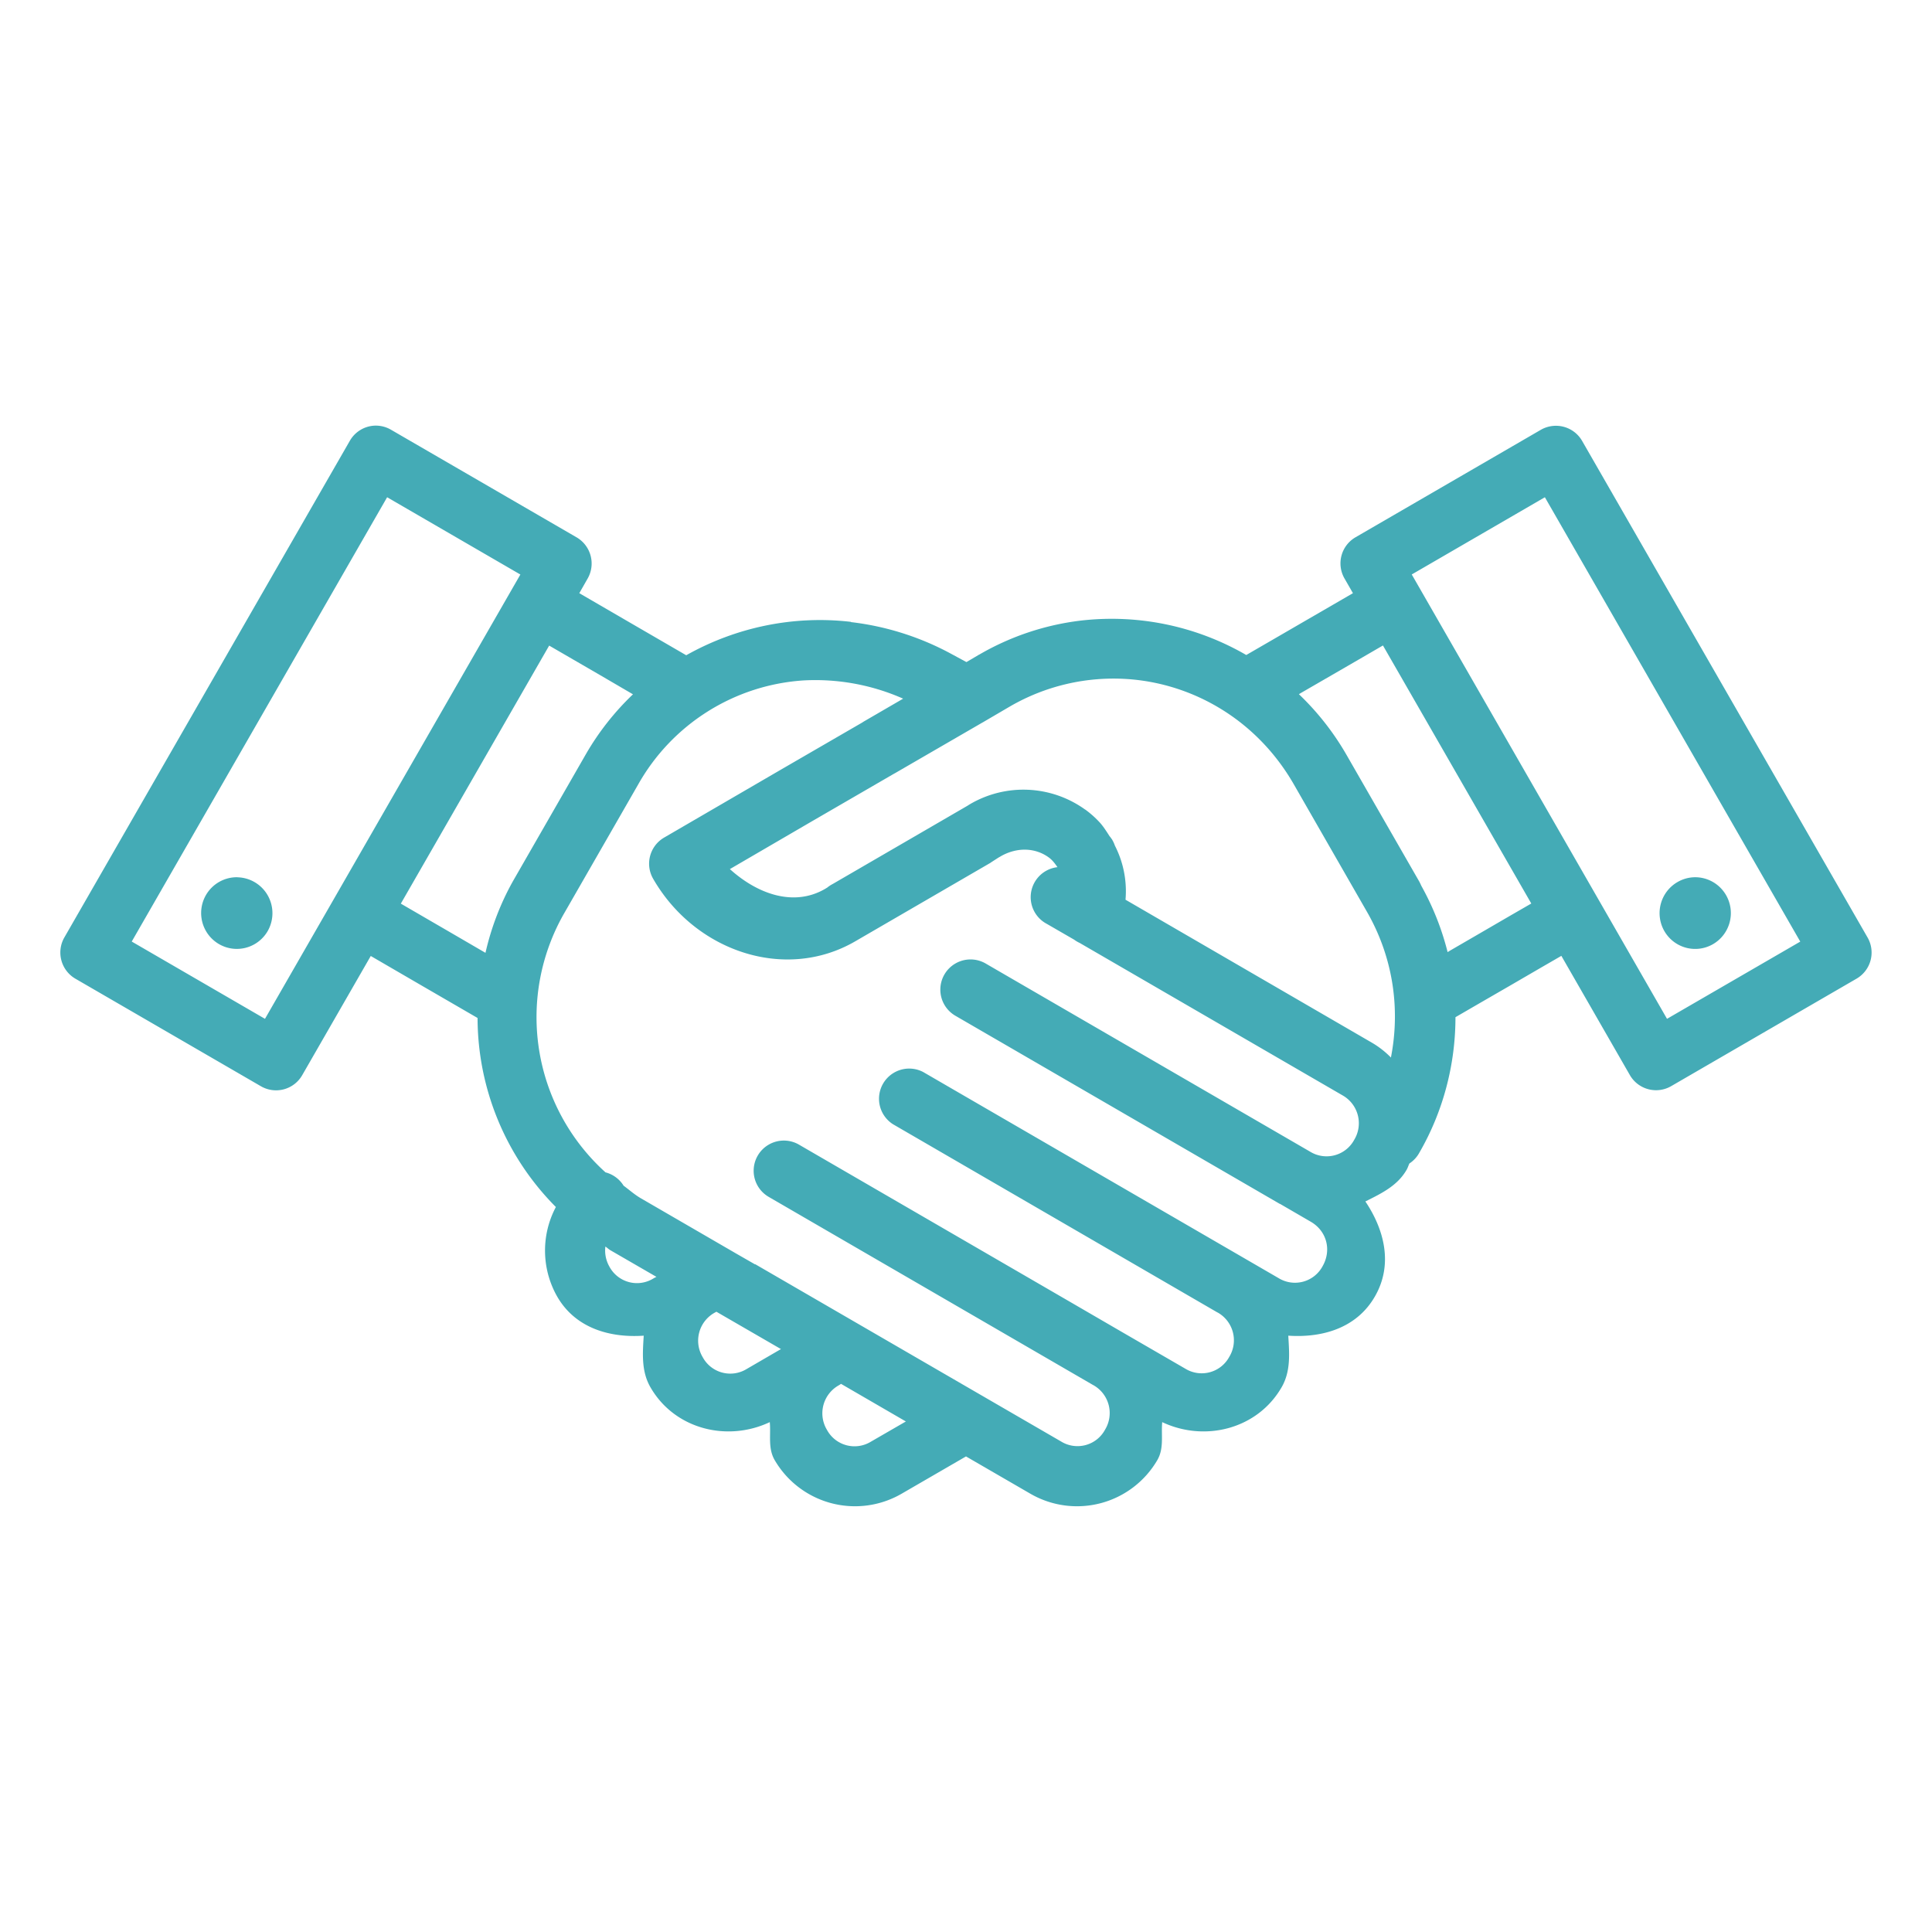
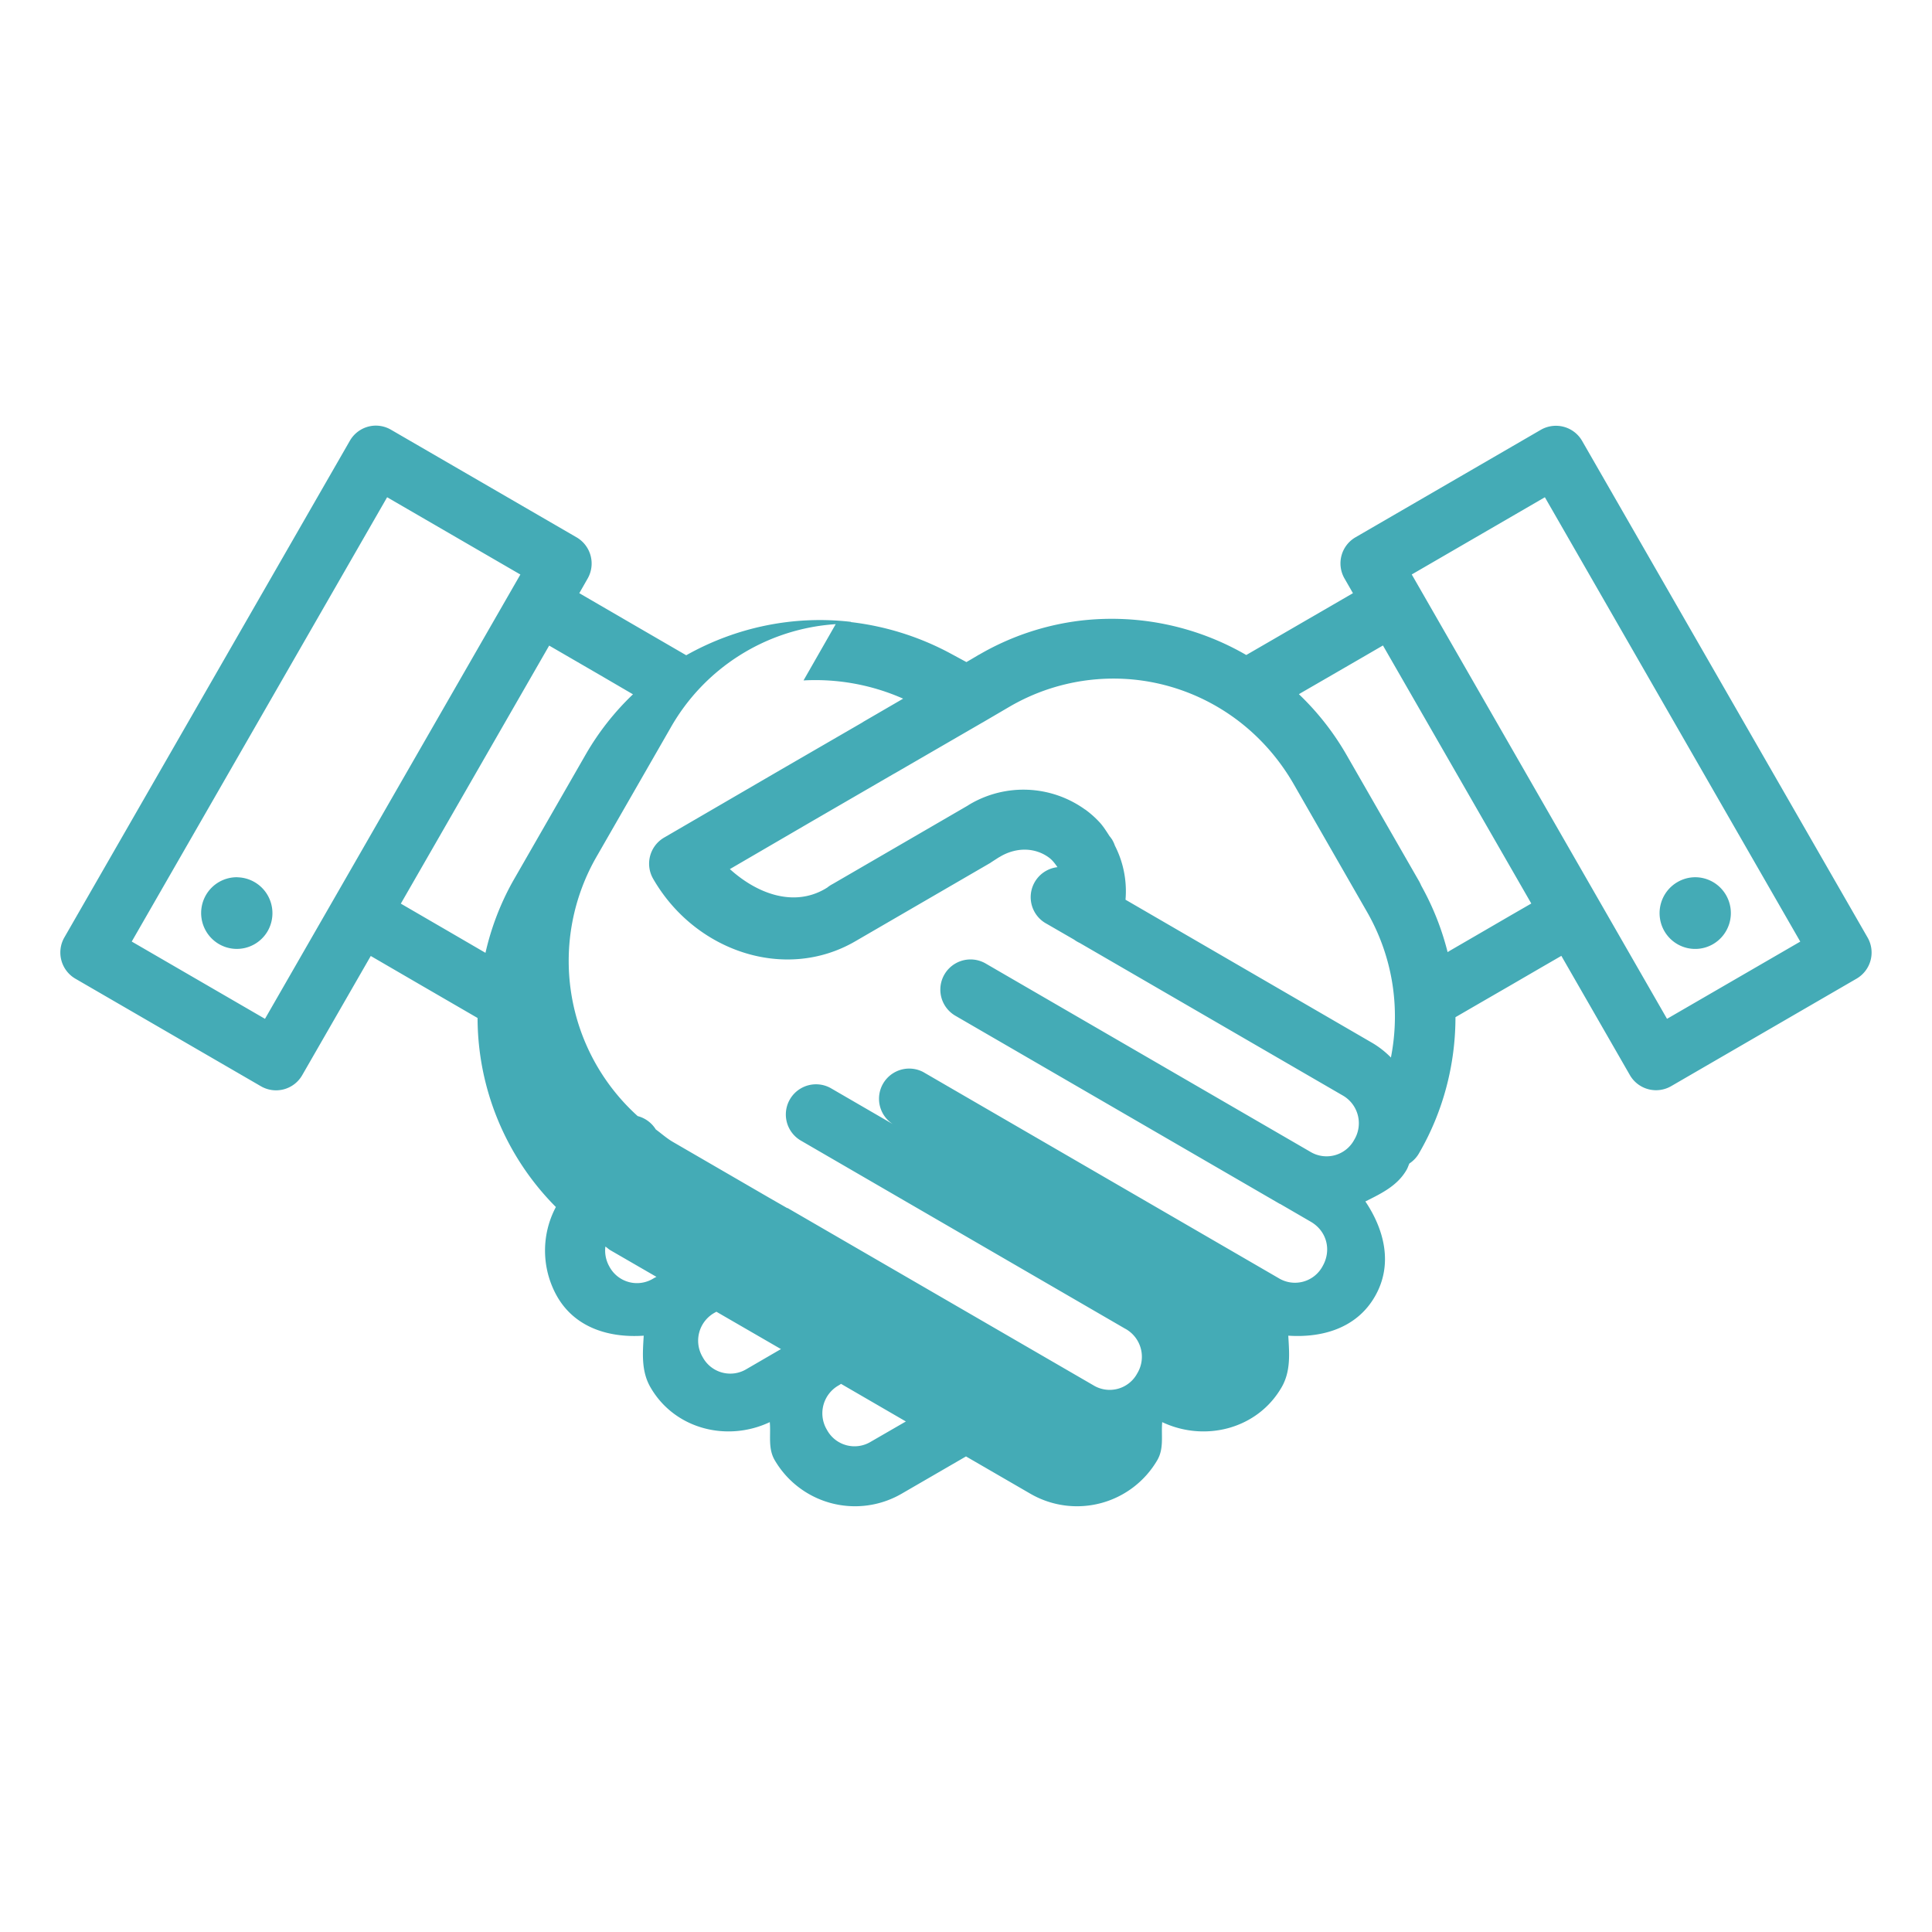
<svg xmlns="http://www.w3.org/2000/svg" viewBox="0 0 32 32" id="Affability">
-   <path d="M6.205 7.05a.501.5 75 0 0-.41.25l-4.729 8.227a.501.5 75 0 0 .184.684l3.072 1.781a.501.5 75 0 0 .682-.181l1.137-1.977.843.49.926.537a4.45 4.45 0 0 0 1.297 3.131 1.54 1.54 0 0 0 .02 1.48c.3.524.868.69 1.435.651-.017.289-.043.585.11.852.398.694 1.267.915 1.978.58.02.213-.033.43.08.627a1.54 1.54 0 0 0 2.098.562L16 24.123l1.072.621a1.54 1.54 0 0 0 2.098-.562c.113-.197.06-.414.08-.627.71.335 1.58.114 1.979-.58.153-.267.126-.563.109-.852.568.038 1.135-.127 1.435-.65.302-.524.16-1.099-.158-1.573.258-.13.528-.256.682-.523.02-.034.03-.07.047-.106a.5.5 0 0 0 .166-.181c.393-.68.597-1.456.597-2.242l.395-.229.514-.297.511-.297.334-.193 1.135 1.975a.5.5 0 0 0 .684.183l3.07-1.78a.5.5 0 0 0 .184-.68l-4.729-8.227a.5.5 0 0 0-.459-.25.5.5 0 0 0-.225.066L22.45 8.9a.5.5 0 0 0-.181.681l.14.244-.338.196-.511.296-.512.297-.406.235a4.446 4.446 0 0 0-2.75-.569 4.383 4.383 0 0 0-1.674.563.5.5 0 0 0-.002 0l-.135.08-.074.043-.235-.127a4.61 4.61 0 0 0-1.677-.535V10.3c-.95-.111-1.905.089-2.729.553l-.924-.536-.847-.492.138-.242A.501.5 75 0 0 9.55 8.9l-3.07-1.78a.501.5 75 0 0-.274-.07zm.207 1.186 2.207 1.28-4.23 7.359-2.207-1.28 4.23-7.359zm19.176 0 4.23 7.36-2.207 1.279-4.228-7.36 2.205-1.279zm-2.682 2.455 2.457 4.274-.338.195-.511.297-.512.297-.025.016a4.514 4.514 0 0 0-.432-1.092.5.5 0 0 0-.008-.016c-.005-.01-.008-.02-.014-.03a.5.5 0 0 0-.015-.03l-1.213-2.112a4.47 4.47 0 0 0-.781-.992l.033-.02.512-.296.513-.297.334-.194zm-13.81.002.845.49.543.317a4.431 4.431 0 0 0-.779.99l-1.213 2.112a4.445 4.445 0 0 0-.451 1.18l-.555-.323-.847-.492 2.457-4.274zm9.588.555c.66.047 1.298.287 1.834.697.357.274.669.624.91 1.043L22.64 15.1c.44.766.554 1.62.398 2.416a1.5 1.5 0 0 0-.305-.24l-4.091-2.374a1.654 1.654 0 0 0-.176-.896.5.5 0 0 0-.043-.094v-.002c-.004-.007-.01-.012-.014-.02a.5.5 0 0 0-.031-.04c-.049-.076-.098-.154-.156-.22a1.63 1.63 0 0 0-.248-.222h-.002a1.75 1.75 0 0 0-1.903-.09.5.5 0 0 0-.02.012l-.025.016-2.234 1.297a.5.5 0 0 0-.088.058l-.04.024c-.504.291-1.1.097-1.573-.33l1.332-.776 1.385-.803a.5.5 0 0 0 .013-.007l.004-.002 1.45-.84a.5.5 0 0 0 .001 0l.444-.26a3.42 3.42 0 0 1 1.965-.459zm-5.375.022a3.594 3.594 0 0 1 1.65.302l-.637.37a.5.5 0 0 0-.04.025l-1.362.789L11 13.873a.5.5 0 0 0-.182.682c.694 1.206 2.189 1.708 3.346 1.037l2.238-1.299a.5.5 0 0 0 .02-.014l.115-.074.035-.02a.822.822 0 0 1 .285-.103c.19-.03.374.016.518.123.056.041.1.1.14.158a.5.5 0 0 0-.175.94l.455.263a.5.5 0 0 0 .002.002.5.5 0 0 0 .086.05l4.351 2.523a.53.53 0 0 1 .196.738.52.52 0 0 1-.729.197l-4.863-2.82-.512-.297a.5.5 0 1 0-.502.865l.512.297.297.172 4.566 2.648h.004l.508.295c.264.153.348.47.195.737a.519.519 0 0 1-.728.197l-.512-.297-4.863-2.82-.512-.297a.5.5 0 0 0-.5.865l.512.297 4.861 2.82h.002a.528.528 0 0 1 .195.735.519.519 0 0 1-.728.197l-1.026-.594-.947-.55-4.426-2.567a.5.5 0 1 0-.502.865l1.024.594 4.35 2.523h.001a.53.53 0 0 1 .196.739.518.518 0 0 1-.729.195l-5.062-2.934h-.002a.5.5 0 0 0-.006 0l-.305-.175-1.59-.922c-.102-.06-.187-.137-.28-.205a.5.5 0 0 0-.3-.221 3.462 3.462 0 0 1-.67-4.316l1.213-2.112a3.398 3.398 0 0 1 2.737-1.72zM3.936 14.53a.591.594 0 0 0-.526.297.591.594 0 0 0 .217.81.591.594 0 0 0 .807-.216.591.594 0 0 0-.217-.81.591.594 0 0 0-.281-.08zm24.128 0a.591.594 0 0 0-.28.08.591.594 0 0 0-.218.81.591.594 0 0 0 .807.218.591.594 0 0 0 .217-.81.591.594 0 0 0-.526-.298zm-18.037 6.117c.029.018.051.042.08.059l.766.443a.5.5 0 0 0-.05.026.518.518 0 0 1-.73-.197.537.537 0 0 1-.066-.33zm1.838 1.079 1.07.619-.568.33a.519.519 0 0 1-.728-.196.53.53 0 0 1 .197-.736.5.5 0 0 0 .03-.017zm2.065 1.195 1.074.623-.578.334a.519.519 0 0 1-.729-.195.531.531 0 0 1 .198-.739.5.5 0 0 0 .035-.023z" color="#000" font-family="sans-serif" font-weight="400" overflow="visible" style="line-height:normal;text-indent:0;text-align:start;text-decoration-line:none;text-decoration-style:solid;text-decoration-color:#000;text-transform:none;block-progression:tb;isolation:auto;mix-blend-mode:normal" fill="#44abb6" class="color000000 svgShape" />
+   <path d="M6.205 7.05a.501.5 75 0 0-.41.25l-4.729 8.227a.501.5 75 0 0 .184.684l3.072 1.781a.501.5 75 0 0 .682-.181l1.137-1.977.843.49.926.537a4.45 4.45 0 0 0 1.297 3.131 1.54 1.54 0 0 0 .02 1.48c.3.524.868.69 1.435.651-.017.289-.043.585.11.852.398.694 1.267.915 1.978.58.02.213-.033.43.08.627a1.54 1.54 0 0 0 2.098.562L16 24.123l1.072.621a1.54 1.54 0 0 0 2.098-.562c.113-.197.06-.414.08-.627.71.335 1.58.114 1.979-.58.153-.267.126-.563.109-.852.568.038 1.135-.127 1.435-.65.302-.524.16-1.099-.158-1.573.258-.13.528-.256.682-.523.02-.034.03-.07.047-.106a.5.5 0 0 0 .166-.181c.393-.68.597-1.456.597-2.242l.395-.229.514-.297.511-.297.334-.193 1.135 1.975a.5.5 0 0 0 .684.183l3.07-1.78a.5.5 0 0 0 .184-.68l-4.729-8.227a.5.5 0 0 0-.459-.25.5.5 0 0 0-.225.066L22.45 8.9a.5.5 0 0 0-.181.681l.14.244-.338.196-.511.296-.512.297-.406.235a4.446 4.446 0 0 0-2.75-.569 4.383 4.383 0 0 0-1.674.563.5.5 0 0 0-.002 0l-.135.08-.074.043-.235-.127a4.61 4.61 0 0 0-1.677-.535V10.3c-.95-.111-1.905.089-2.729.553l-.924-.536-.847-.492.138-.242A.501.5 75 0 0 9.55 8.9l-3.07-1.78a.501.5 75 0 0-.274-.07zm.207 1.186 2.207 1.28-4.23 7.359-2.207-1.28 4.23-7.359zm19.176 0 4.23 7.36-2.207 1.279-4.228-7.36 2.205-1.279zm-2.682 2.455 2.457 4.274-.338.195-.511.297-.512.297-.025.016a4.514 4.514 0 0 0-.432-1.092.5.5 0 0 0-.008-.016c-.005-.01-.008-.02-.014-.03a.5.5 0 0 0-.015-.03l-1.213-2.112a4.47 4.47 0 0 0-.781-.992l.033-.02.512-.296.513-.297.334-.194zm-13.81.002.845.49.543.317a4.431 4.431 0 0 0-.779.99l-1.213 2.112a4.445 4.445 0 0 0-.451 1.18l-.555-.323-.847-.492 2.457-4.274zm9.588.555c.66.047 1.298.287 1.834.697.357.274.669.624.91 1.043L22.64 15.1c.44.766.554 1.62.398 2.416a1.5 1.5 0 0 0-.305-.24l-4.091-2.374a1.654 1.654 0 0 0-.176-.896.5.5 0 0 0-.043-.094v-.002c-.004-.007-.01-.012-.014-.02a.5.5 0 0 0-.031-.04c-.049-.076-.098-.154-.156-.22a1.63 1.63 0 0 0-.248-.222h-.002a1.75 1.75 0 0 0-1.903-.09.5.5 0 0 0-.02.012l-.025.016-2.234 1.297a.5.5 0 0 0-.088.058l-.04.024c-.504.291-1.1.097-1.573-.33l1.332-.776 1.385-.803a.5.5 0 0 0 .013-.007l.004-.002 1.45-.84a.5.5 0 0 0 .001 0l.444-.26a3.42 3.42 0 0 1 1.965-.459zm-5.375.022a3.594 3.594 0 0 1 1.65.302l-.637.37a.5.5 0 0 0-.04.025l-1.362.789L11 13.873a.5.5 0 0 0-.182.682c.694 1.206 2.189 1.708 3.346 1.037l2.238-1.299a.5.5 0 0 0 .02-.014l.115-.074.035-.02a.822.822 0 0 1 .285-.103c.19-.03.374.016.518.123.056.041.1.1.14.158a.5.5 0 0 0-.175.94l.455.263a.5.5 0 0 0 .002.002.5.5 0 0 0 .086.05l4.351 2.523a.53.53 0 0 1 .196.738.52.52 0 0 1-.729.197l-4.863-2.82-.512-.297a.5.5 0 1 0-.502.865l.512.297.297.172 4.566 2.648h.004l.508.295c.264.153.348.47.195.737a.519.519 0 0 1-.728.197l-.512-.297-4.863-2.82-.512-.297a.5.5 0 0 0-.5.865l.512.297 4.861 2.82h.002l-1.026-.594-.947-.55-4.426-2.567a.5.5 0 1 0-.502.865l1.024.594 4.35 2.523h.001a.53.53 0 0 1 .196.739.518.518 0 0 1-.729.195l-5.062-2.934h-.002a.5.5 0 0 0-.006 0l-.305-.175-1.59-.922c-.102-.06-.187-.137-.28-.205a.5.5 0 0 0-.3-.221 3.462 3.462 0 0 1-.67-4.316l1.213-2.112a3.398 3.398 0 0 1 2.737-1.72zM3.936 14.53a.591.594 0 0 0-.526.297.591.594 0 0 0 .217.81.591.594 0 0 0 .807-.216.591.594 0 0 0-.217-.81.591.594 0 0 0-.281-.08zm24.128 0a.591.594 0 0 0-.28.08.591.594 0 0 0-.218.81.591.594 0 0 0 .807.218.591.594 0 0 0 .217-.81.591.594 0 0 0-.526-.298zm-18.037 6.117c.029.018.051.042.08.059l.766.443a.5.5 0 0 0-.05.026.518.518 0 0 1-.73-.197.537.537 0 0 1-.066-.33zm1.838 1.079 1.07.619-.568.33a.519.519 0 0 1-.728-.196.53.53 0 0 1 .197-.736.5.5 0 0 0 .03-.017zm2.065 1.195 1.074.623-.578.334a.519.519 0 0 1-.729-.195.531.531 0 0 1 .198-.739.5.5 0 0 0 .035-.023z" color="#000" font-family="sans-serif" font-weight="400" overflow="visible" style="line-height:normal;text-indent:0;text-align:start;text-decoration-line:none;text-decoration-style:solid;text-decoration-color:#000;text-transform:none;block-progression:tb;isolation:auto;mix-blend-mode:normal" fill="#44abb6" class="color000000 svgShape" />
</svg>